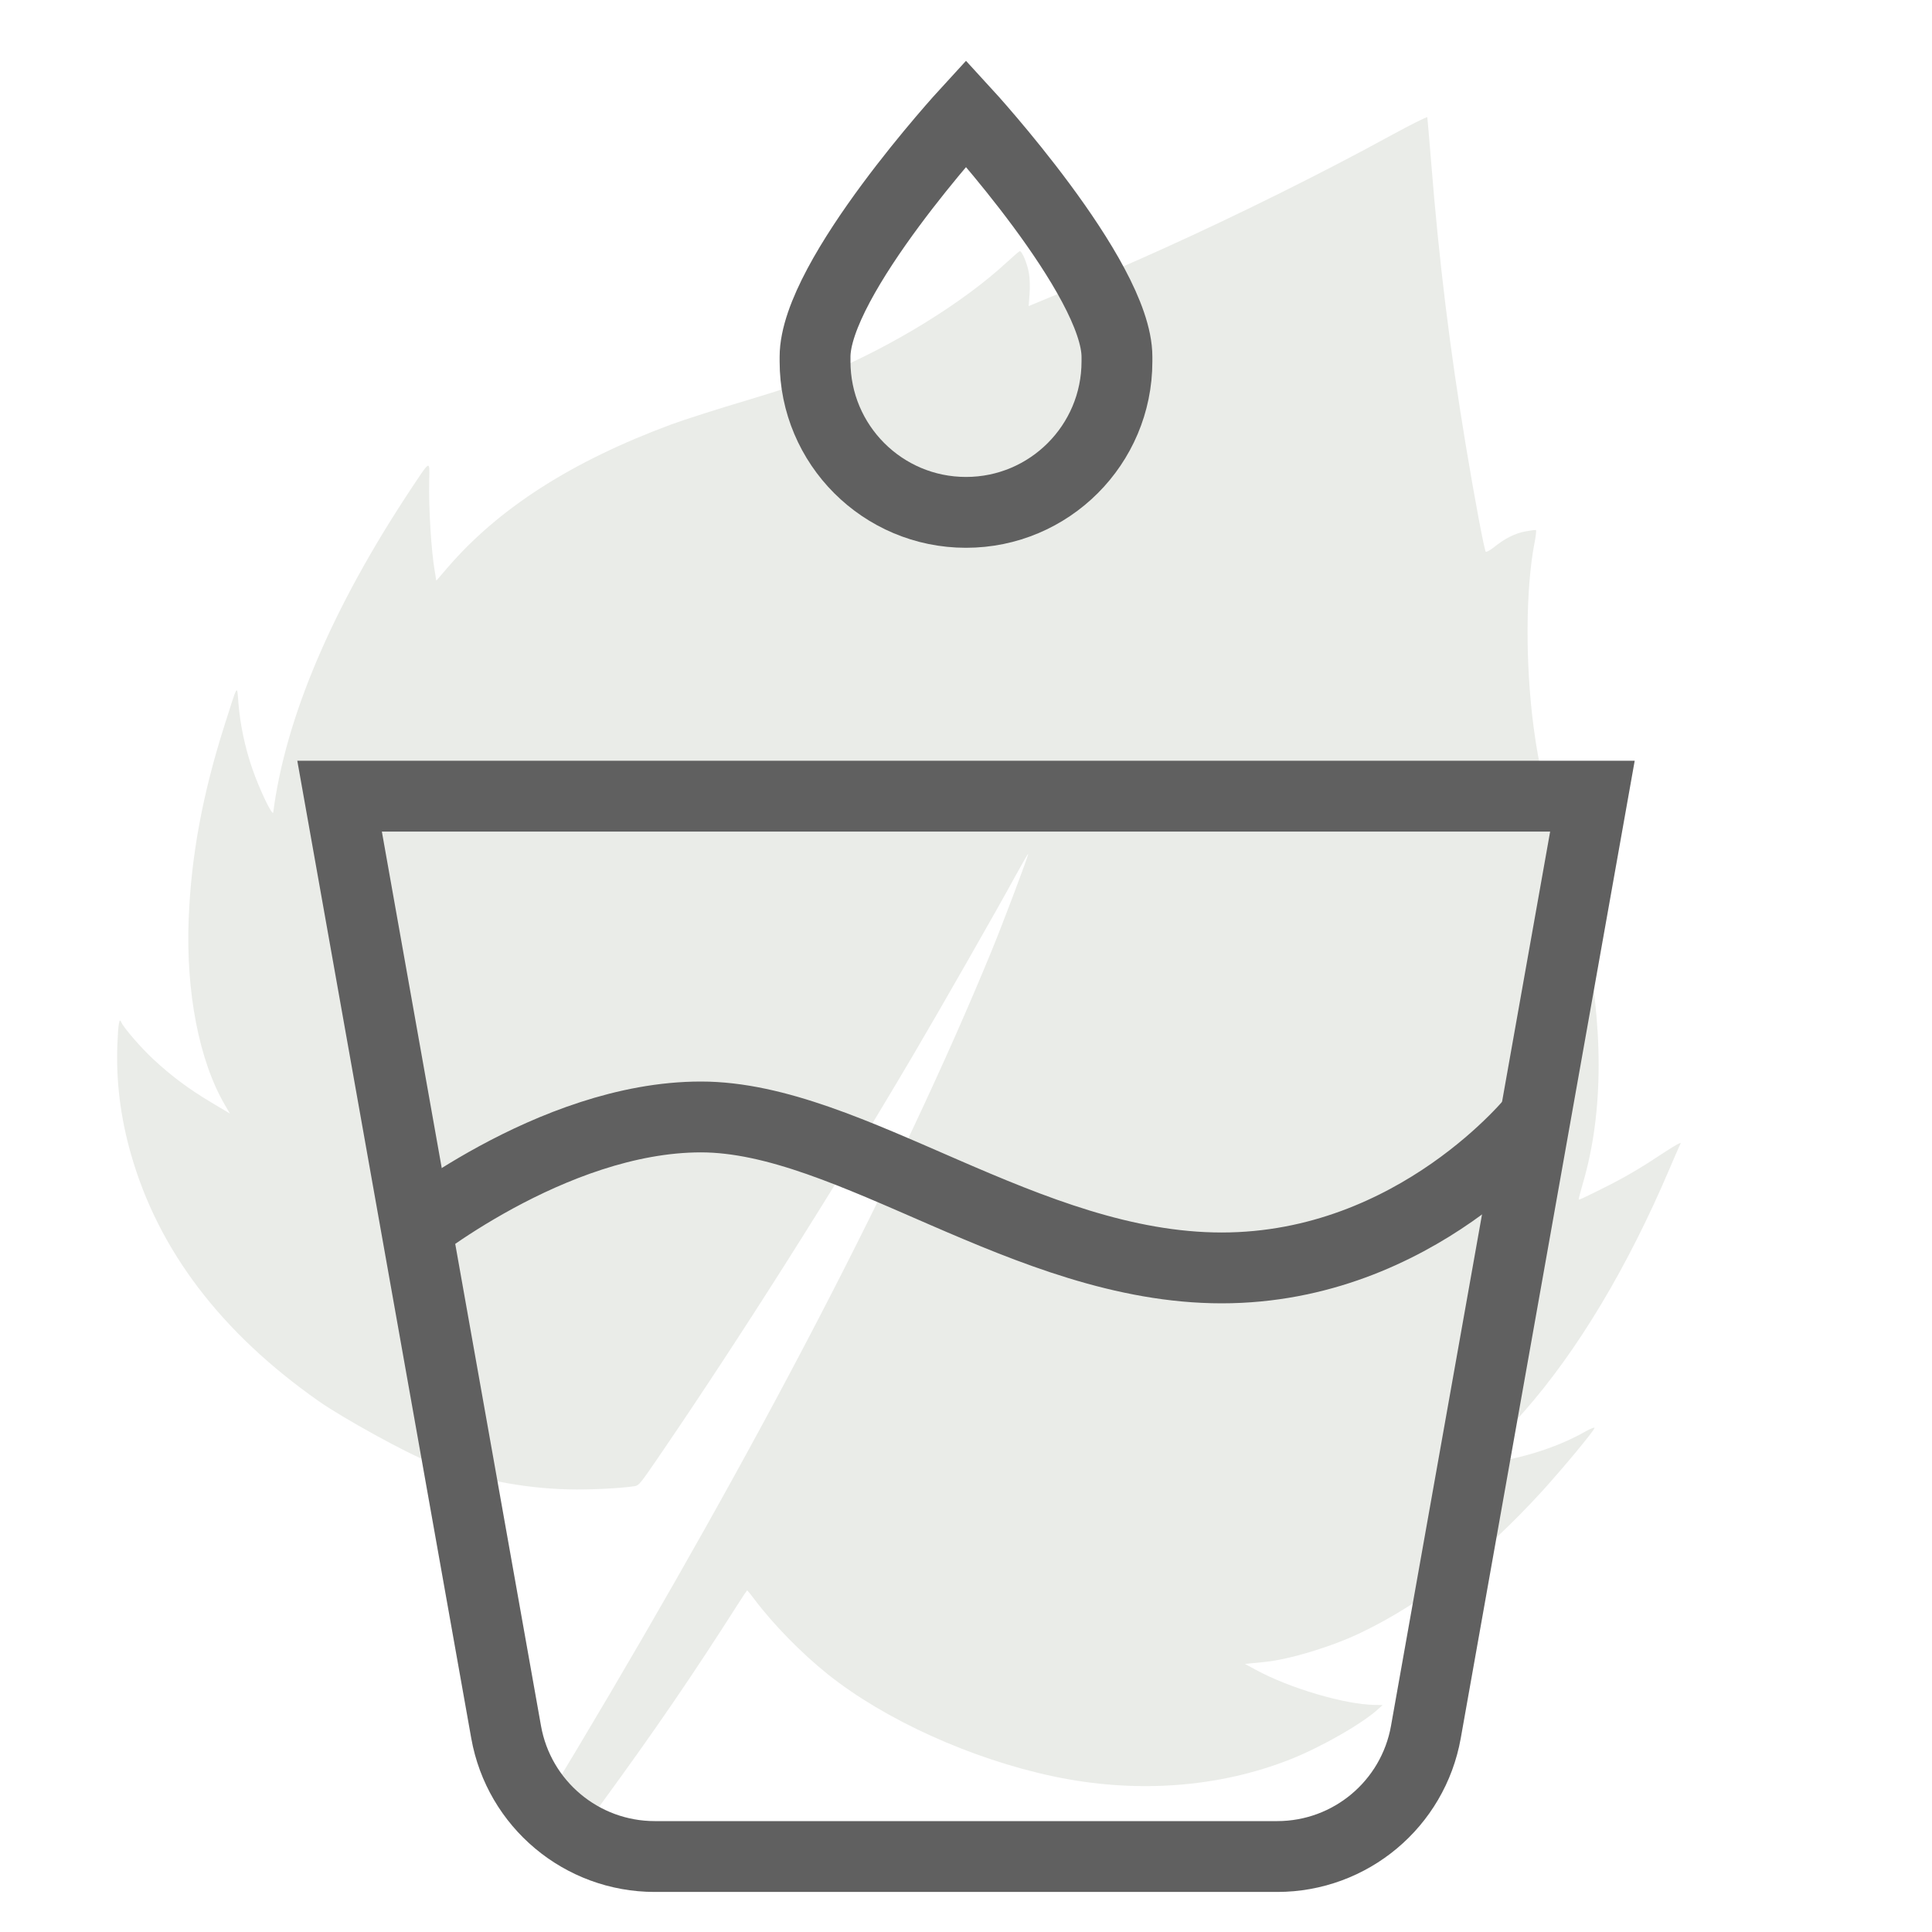
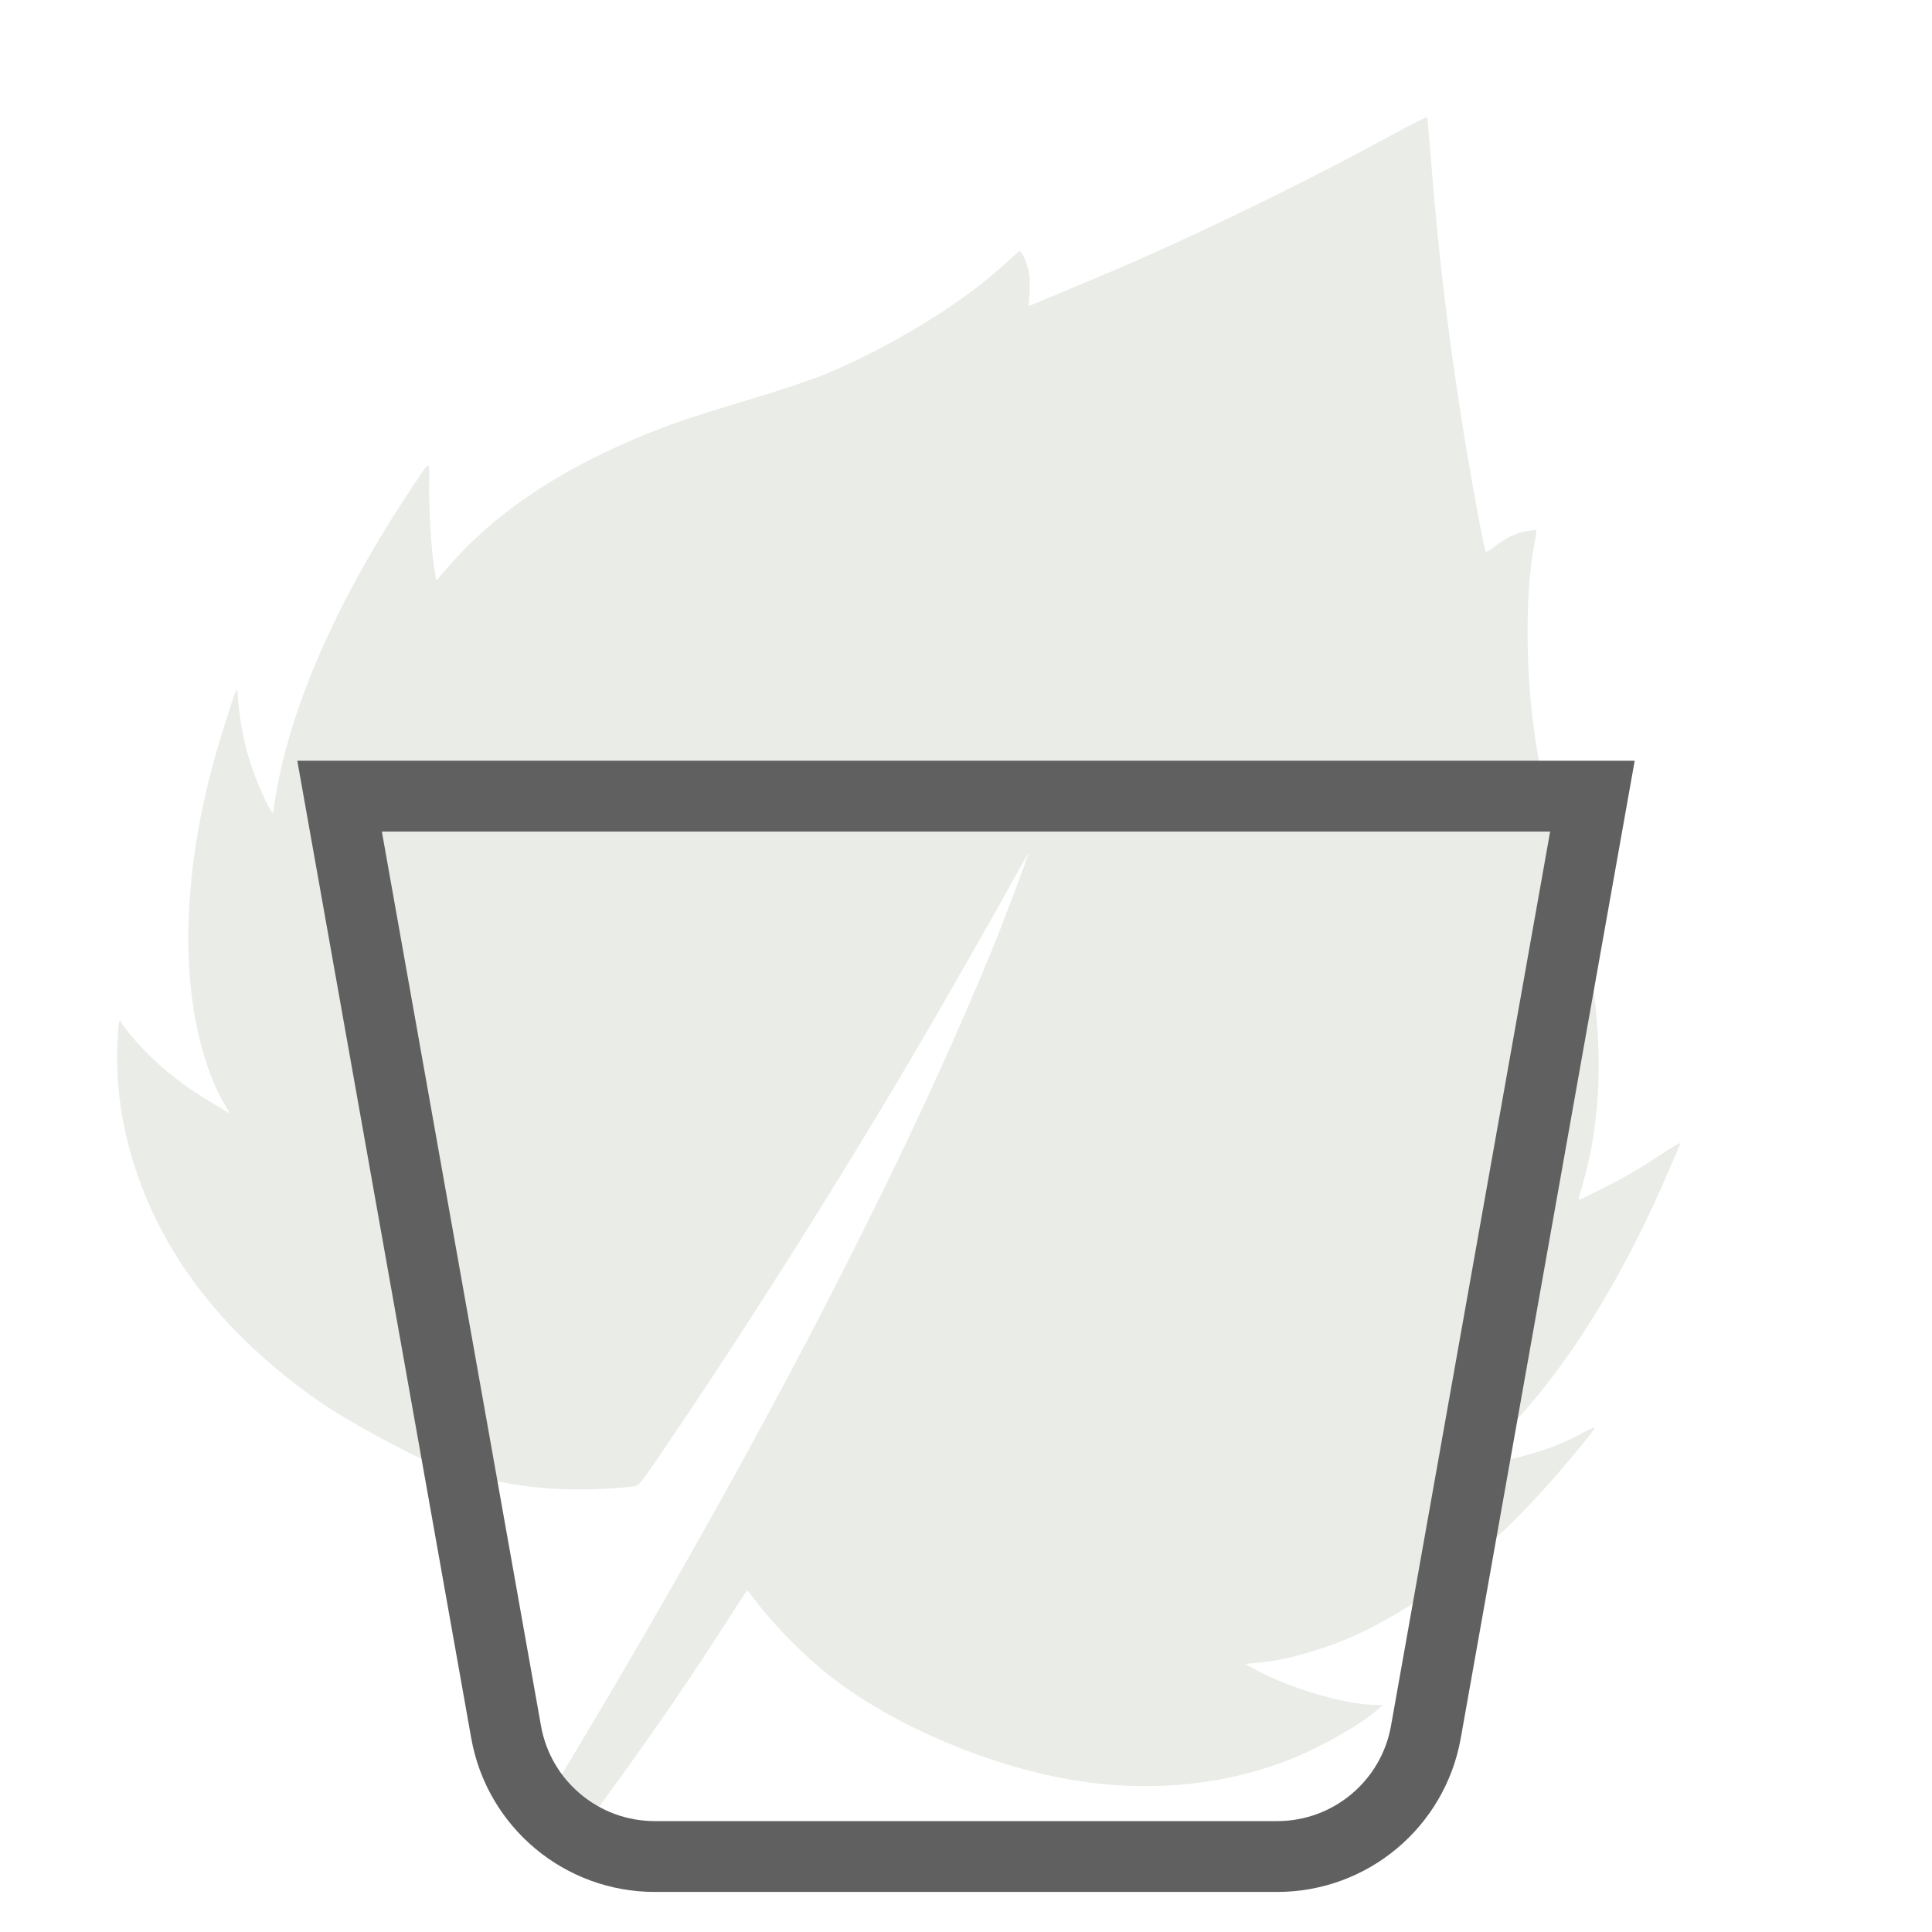
<svg xmlns="http://www.w3.org/2000/svg" width="30" height="30" viewBox="0 0 30 30" fill="none">
  <g clip-path="url(#clip0_2804_1658)">
    <path fill-rule="evenodd" clip-rule="evenodd" d="M21.584 2.111C20.54 2.683 19.213 3.342 18.047 3.868C17.471 4.127 17.321 4.192 16.524 4.524L15.973 4.753L15.987 4.564C15.995 4.46 15.991 4.315 15.977 4.241C15.95 4.086 15.866 3.888 15.832 3.901C15.82 3.906 15.73 3.984 15.632 4.074C14.958 4.698 13.863 5.373 12.815 5.81C12.601 5.899 12.088 6.07 11.617 6.21C11.164 6.344 10.629 6.515 10.428 6.589C8.878 7.163 7.74 7.892 6.942 8.823L6.775 9.017L6.753 8.884C6.696 8.555 6.655 7.899 6.665 7.456C6.671 7.139 6.689 7.13 6.37 7.61C5.158 9.441 4.433 11.145 4.243 12.614C4.234 12.686 4.031 12.263 3.917 11.934C3.805 11.61 3.729 11.252 3.702 10.915C3.679 10.625 3.698 10.595 3.487 11.259C3.146 12.329 2.969 13.285 2.93 14.262C2.884 15.405 3.092 16.474 3.494 17.161L3.57 17.291L3.278 17.117C2.93 16.909 2.664 16.711 2.382 16.449C2.188 16.269 1.913 15.951 1.882 15.87C1.853 15.797 1.835 15.898 1.823 16.207C1.8 16.777 1.868 17.339 2.032 17.916C2.456 19.409 3.43 20.691 4.95 21.758C5.328 22.023 6.337 22.578 6.65 22.693C7.395 22.968 8.098 23.108 8.827 23.127C9.146 23.135 9.634 23.112 9.856 23.077C9.92 23.067 9.943 23.038 10.215 22.641C11.472 20.803 12.946 18.477 14.165 16.408C14.599 15.672 15.488 14.116 15.761 13.613C15.872 13.41 15.964 13.251 15.966 13.258C15.972 13.281 15.569 14.35 15.386 14.793C13.973 18.224 11.771 22.462 8.945 27.185C8.713 27.573 8.49 27.939 8.449 28C8.362 28.13 8.343 28.299 8.4 28.425C8.454 28.541 8.621 28.623 8.757 28.6C8.904 28.575 8.979 28.498 9.333 28.014C10.174 26.863 10.751 26.02 11.476 24.882C11.54 24.781 11.597 24.697 11.601 24.695C11.605 24.694 11.655 24.754 11.711 24.829C12 25.216 12.445 25.671 12.854 25.998C13.738 26.704 15.081 27.313 16.35 27.582C17.628 27.854 18.922 27.761 20.041 27.317C20.53 27.122 21.165 26.758 21.411 26.529L21.469 26.476L21.345 26.474C20.878 26.466 20.028 26.215 19.504 25.931L19.331 25.837L19.638 25.807C20.024 25.768 20.682 25.569 21.127 25.355C22.095 24.892 23.029 24.161 23.954 23.146C24.277 22.79 24.742 22.23 24.759 22.175C24.765 22.157 24.699 22.182 24.613 22.231C24.143 22.499 23.496 22.691 22.901 22.741C22.821 22.748 22.821 22.747 22.864 22.718C22.962 22.651 23.434 22.18 23.657 21.928C24.494 20.981 25.278 19.672 25.932 18.131C26.01 17.948 26.084 17.778 26.097 17.754C26.111 17.729 25.994 17.794 25.837 17.898C25.482 18.134 25.231 18.281 24.925 18.434C24.556 18.618 24.517 18.636 24.514 18.623C24.512 18.616 24.544 18.495 24.585 18.353C24.903 17.256 24.903 15.917 24.586 14.431C24.538 14.207 24.392 13.665 24.261 13.226C24.001 12.353 23.893 11.887 23.815 11.299C23.683 10.306 23.689 9.134 23.83 8.419C23.849 8.32 23.858 8.236 23.85 8.231C23.842 8.227 23.77 8.236 23.689 8.251C23.526 8.281 23.369 8.36 23.201 8.495C23.139 8.544 23.08 8.577 23.071 8.567C23.049 8.545 22.899 7.748 22.763 6.928C22.514 5.429 22.344 4.043 22.223 2.519C22.193 2.148 22.166 1.834 22.163 1.821C22.16 1.808 21.899 1.939 21.584 2.111Z" fill="#313F1A" fill-opacity="0.1" />
    <mask id="mask0_2804_1658" style="mask-type:luminance" maskUnits="userSpaceOnUse" x="0" y="0" width="30" height="30">
      <path d="M0 3.8147e-06H30V30H0V3.8147e-06Z" fill="white" />
    </mask>
    <g mask="url(#mask0_2804_1658)">
-       <path d="M17.344 5.541C17.344 4.312 15 1.758 15 1.758C15 1.758 12.656 4.312 12.656 5.541V5.612C12.656 6.907 13.706 7.956 15 7.956C16.294 7.956 17.344 6.907 17.344 5.612V5.541Z" stroke="#606060" stroke-width="1.1" stroke-miterlimit="10" stroke-linecap="round" />
      <path d="M19.833 28.828H10.167C9.031 28.828 8.058 28.013 7.859 26.895L5.273 12.363H24.727L22.141 26.895C21.942 28.013 20.969 28.828 19.833 28.828Z" stroke="#606060" stroke-width="1.1" stroke-miterlimit="10" />
-       <path d="M6.27 19.219C6.27 19.219 8.555 17.344 10.884 17.344C13.213 17.344 15.938 19.688 18.97 19.688C22.002 19.688 23.848 17.344 23.848 17.344" stroke="#606060" stroke-width="1.1" stroke-miterlimit="10" />
    </g>
  </g>
  <defs>
    <clipPath id="clip0_2804_1658">
      <rect width="30" height="30" fill="white" />
    </clipPath>
  </defs>
</svg>